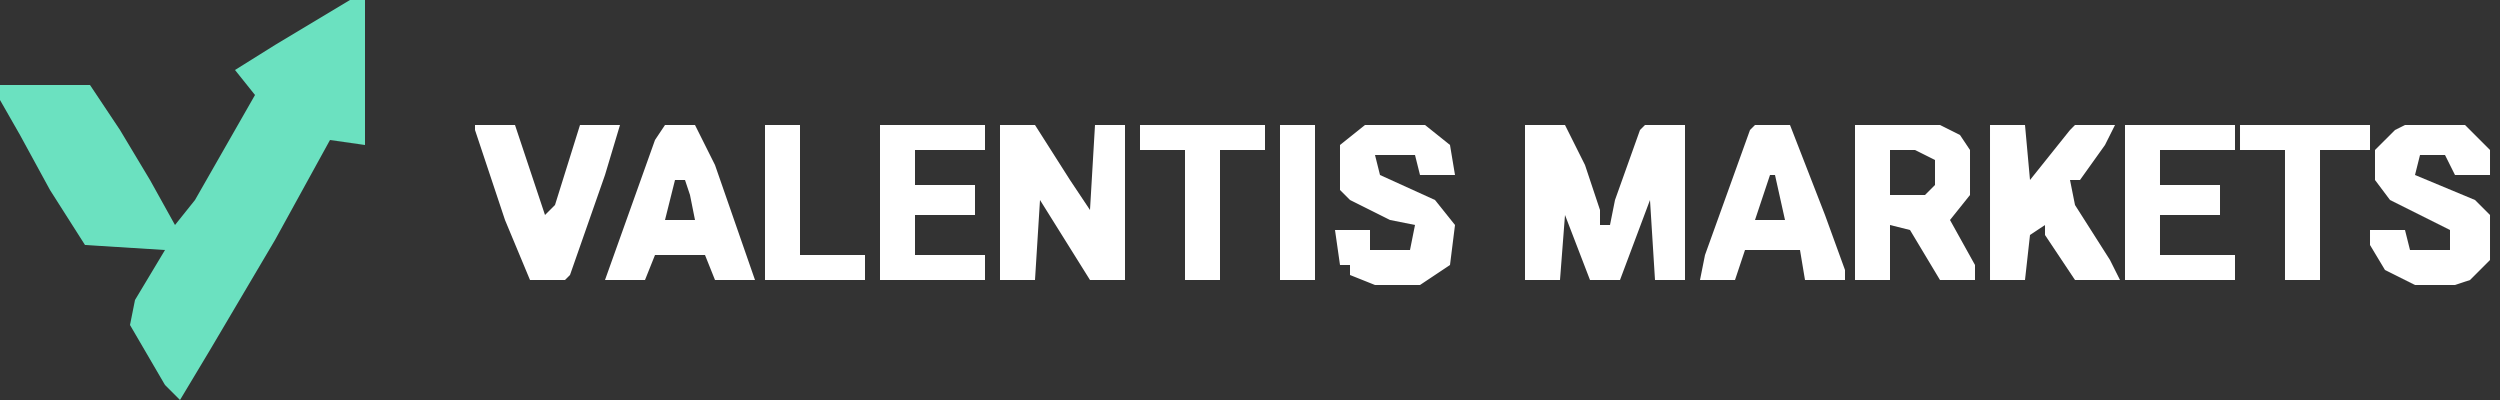
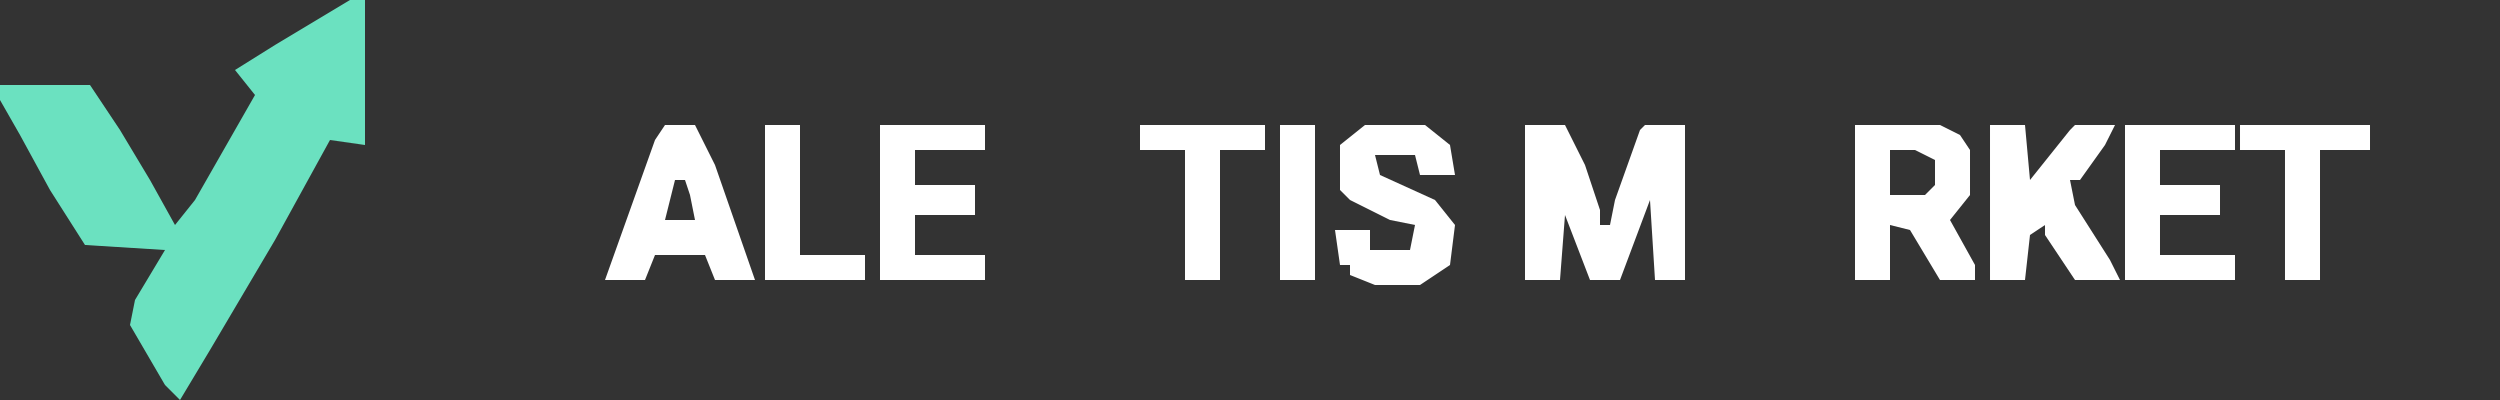
<svg xmlns="http://www.w3.org/2000/svg" width="1281" height="205" viewBox="0 0 1281 205" fill="none">
  <rect x="0" y="0" width="1281" height="205" fill="#333333" stroke="none" />
  <g clip-path="url(#clip0_18907_20022)">
    <path d="M179.34 0H187.026V74.298L169.092 71.736L140.91 122.976L107.604 179.34L92.232 204.96L84.546 197.274L66.612 166.53L69.174 153.72L84.546 128.1L43.554 125.538L25.62 97.356L10.248 69.174L0 51.24V43.554H46.116L61.488 66.612L76.86 92.232L89.67 115.29L99.918 102.48L130.662 48.678L120.414 35.868L140.91 23.058L179.34 0Z" fill="#6BE1C0" />
    <path d="M781.41 64.05H801.906L812.154 84.546L819.84 107.604V115.29H824.964L827.526 102.48L840.336 66.612L842.898 64.05H863.394V143.472H848.022L845.46 102.48L830.088 143.472H814.716L801.906 110.166L799.344 143.472H781.41V64.05Z" fill="white" />
-     <path d="M512.4 64.05H530.334L548.268 92.232L558.516 107.604L561.078 64.05H576.45V143.472H558.516L532.896 102.48L530.334 143.472H512.4V64.05Z" fill="white" />
    <path d="M950.502 64.05H994.056L1004.3 69.174L1009.43 76.86V99.918L999.18 112.728L1011.99 135.786V143.472H994.056L978.684 117.852L968.436 115.29V143.472H950.502V64.05ZM968.436 76.86V99.918H986.37L991.494 94.794V81.984L981.246 76.86H968.436Z" fill="white" />
    <path d="M1019.68 64.05H1037.61L1040.17 92.232L1060.67 66.612L1063.23 64.05H1083.73L1078.6 74.298L1065.79 92.232H1060.67L1063.23 105.042L1081.16 133.224L1086.29 143.472H1063.23L1047.86 120.414V115.29L1040.17 120.414L1037.61 143.472H1019.68V64.05Z" fill="white" />
-     <path d="M1232.32 64.05H1263.07L1275.88 76.86V89.67H1257.94L1252.82 79.422H1240.01L1237.45 89.67L1268.19 102.48L1275.88 110.166V133.224L1265.63 143.472L1257.94 146.034H1237.45L1222.07 138.348L1214.39 125.538V117.852H1232.32L1234.88 128.1H1255.38V117.852L1224.64 102.48L1216.95 92.232V76.86L1227.2 66.612L1232.32 64.05Z" fill="white" />
    <path d="M699.427 64.05H730.171L742.981 74.298L745.543 89.67H727.609L725.047 79.422H704.551L707.113 89.67L735.295 102.48L745.543 115.29L742.981 135.786L727.609 146.034H704.551L691.741 140.91V135.786H686.617L684.055 117.852H701.989V128.1H722.485L725.047 115.29L712.237 112.728L691.741 102.48L686.617 97.356V74.298L699.427 64.05Z" fill="white" />
-     <path d="M899.262 64.05H917.196L935.13 110.166L945.378 138.348V143.472H924.882L922.32 128.1H894.138L889.014 143.472H871.08L873.642 130.662L896.7 66.612L899.262 64.05ZM906.948 89.67L899.262 112.728H914.634L909.51 89.67H906.948Z" fill="white" />
    <path d="M340.746 64.05H356.118L366.366 84.546L386.862 143.472H366.366L361.242 130.662H335.622L330.498 143.472H310.002L335.622 71.736L340.746 64.05ZM345.87 92.232L340.746 112.728H356.118L353.556 99.918L350.994 92.232H345.87Z" fill="white" />
    <path d="M1088.85 64.05H1145.21V76.86H1106.78V94.794H1137.53V110.166H1106.78V130.662H1145.21V143.472H1088.85V64.05Z" fill="white" />
    <path d="M450.912 64.05H504.714V76.86H468.846V94.794H499.59V110.166H468.846V130.662H504.714V143.472H450.912V64.05Z" fill="white" />
-     <path d="M243.391 64.05H263.887L279.259 110.166L284.383 105.042L297.193 64.05H317.689L310.003 89.67L292.069 140.91L289.507 143.472H271.573L258.763 112.728L243.391 66.612V64.05Z" fill="white" />
    <path d="M1147.78 64.05H1214.39V76.86H1188.77V143.472H1170.83V76.86H1147.78V64.05Z" fill="white" />
    <path d="M584.137 64.05H648.187V76.86H625.129V143.472H607.195V76.86H584.137V64.05Z" fill="white" />
    <path d="M391.986 64.05H409.92V130.662H443.226V143.472H391.986V64.05Z" fill="white" />
    <path d="M655.871 64.05H673.805V143.472H655.871V64.05Z" fill="white" />
  </g>
  <defs>
    <clipPath id="clip0_18907_20022">
      <rect width="1281" height="204.96" fill="white" />
    </clipPath>
  </defs>
</svg>